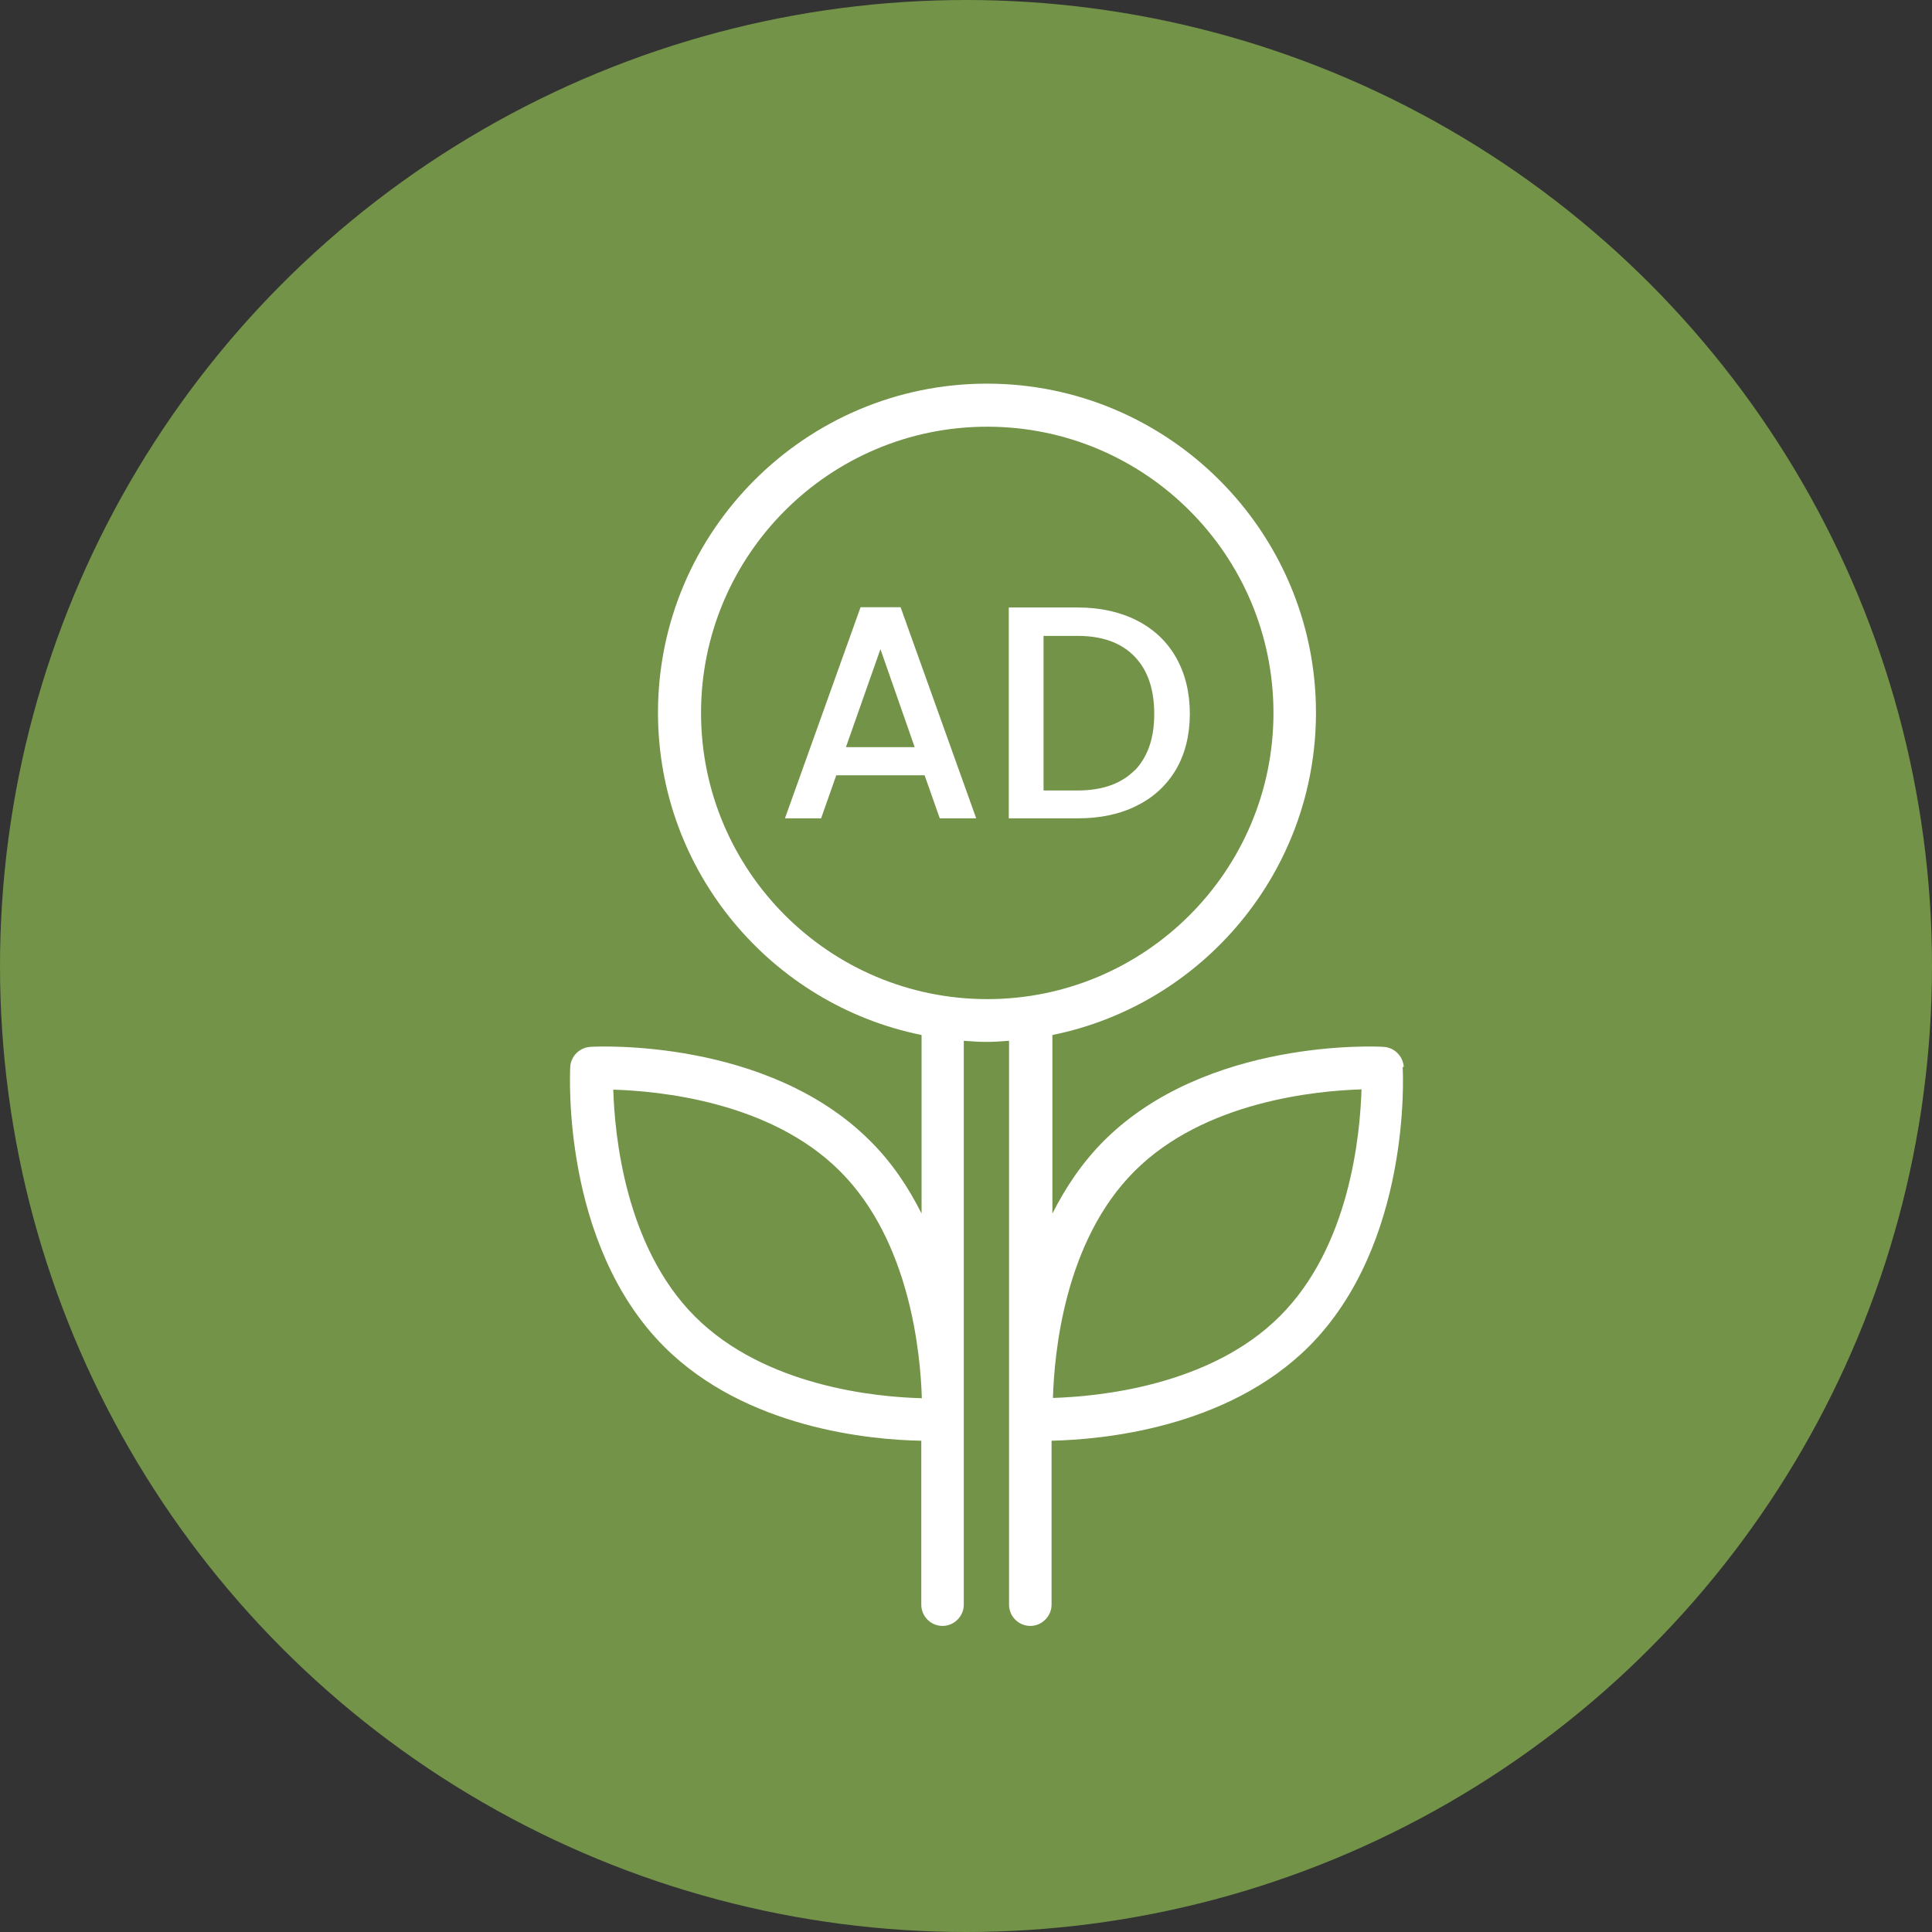
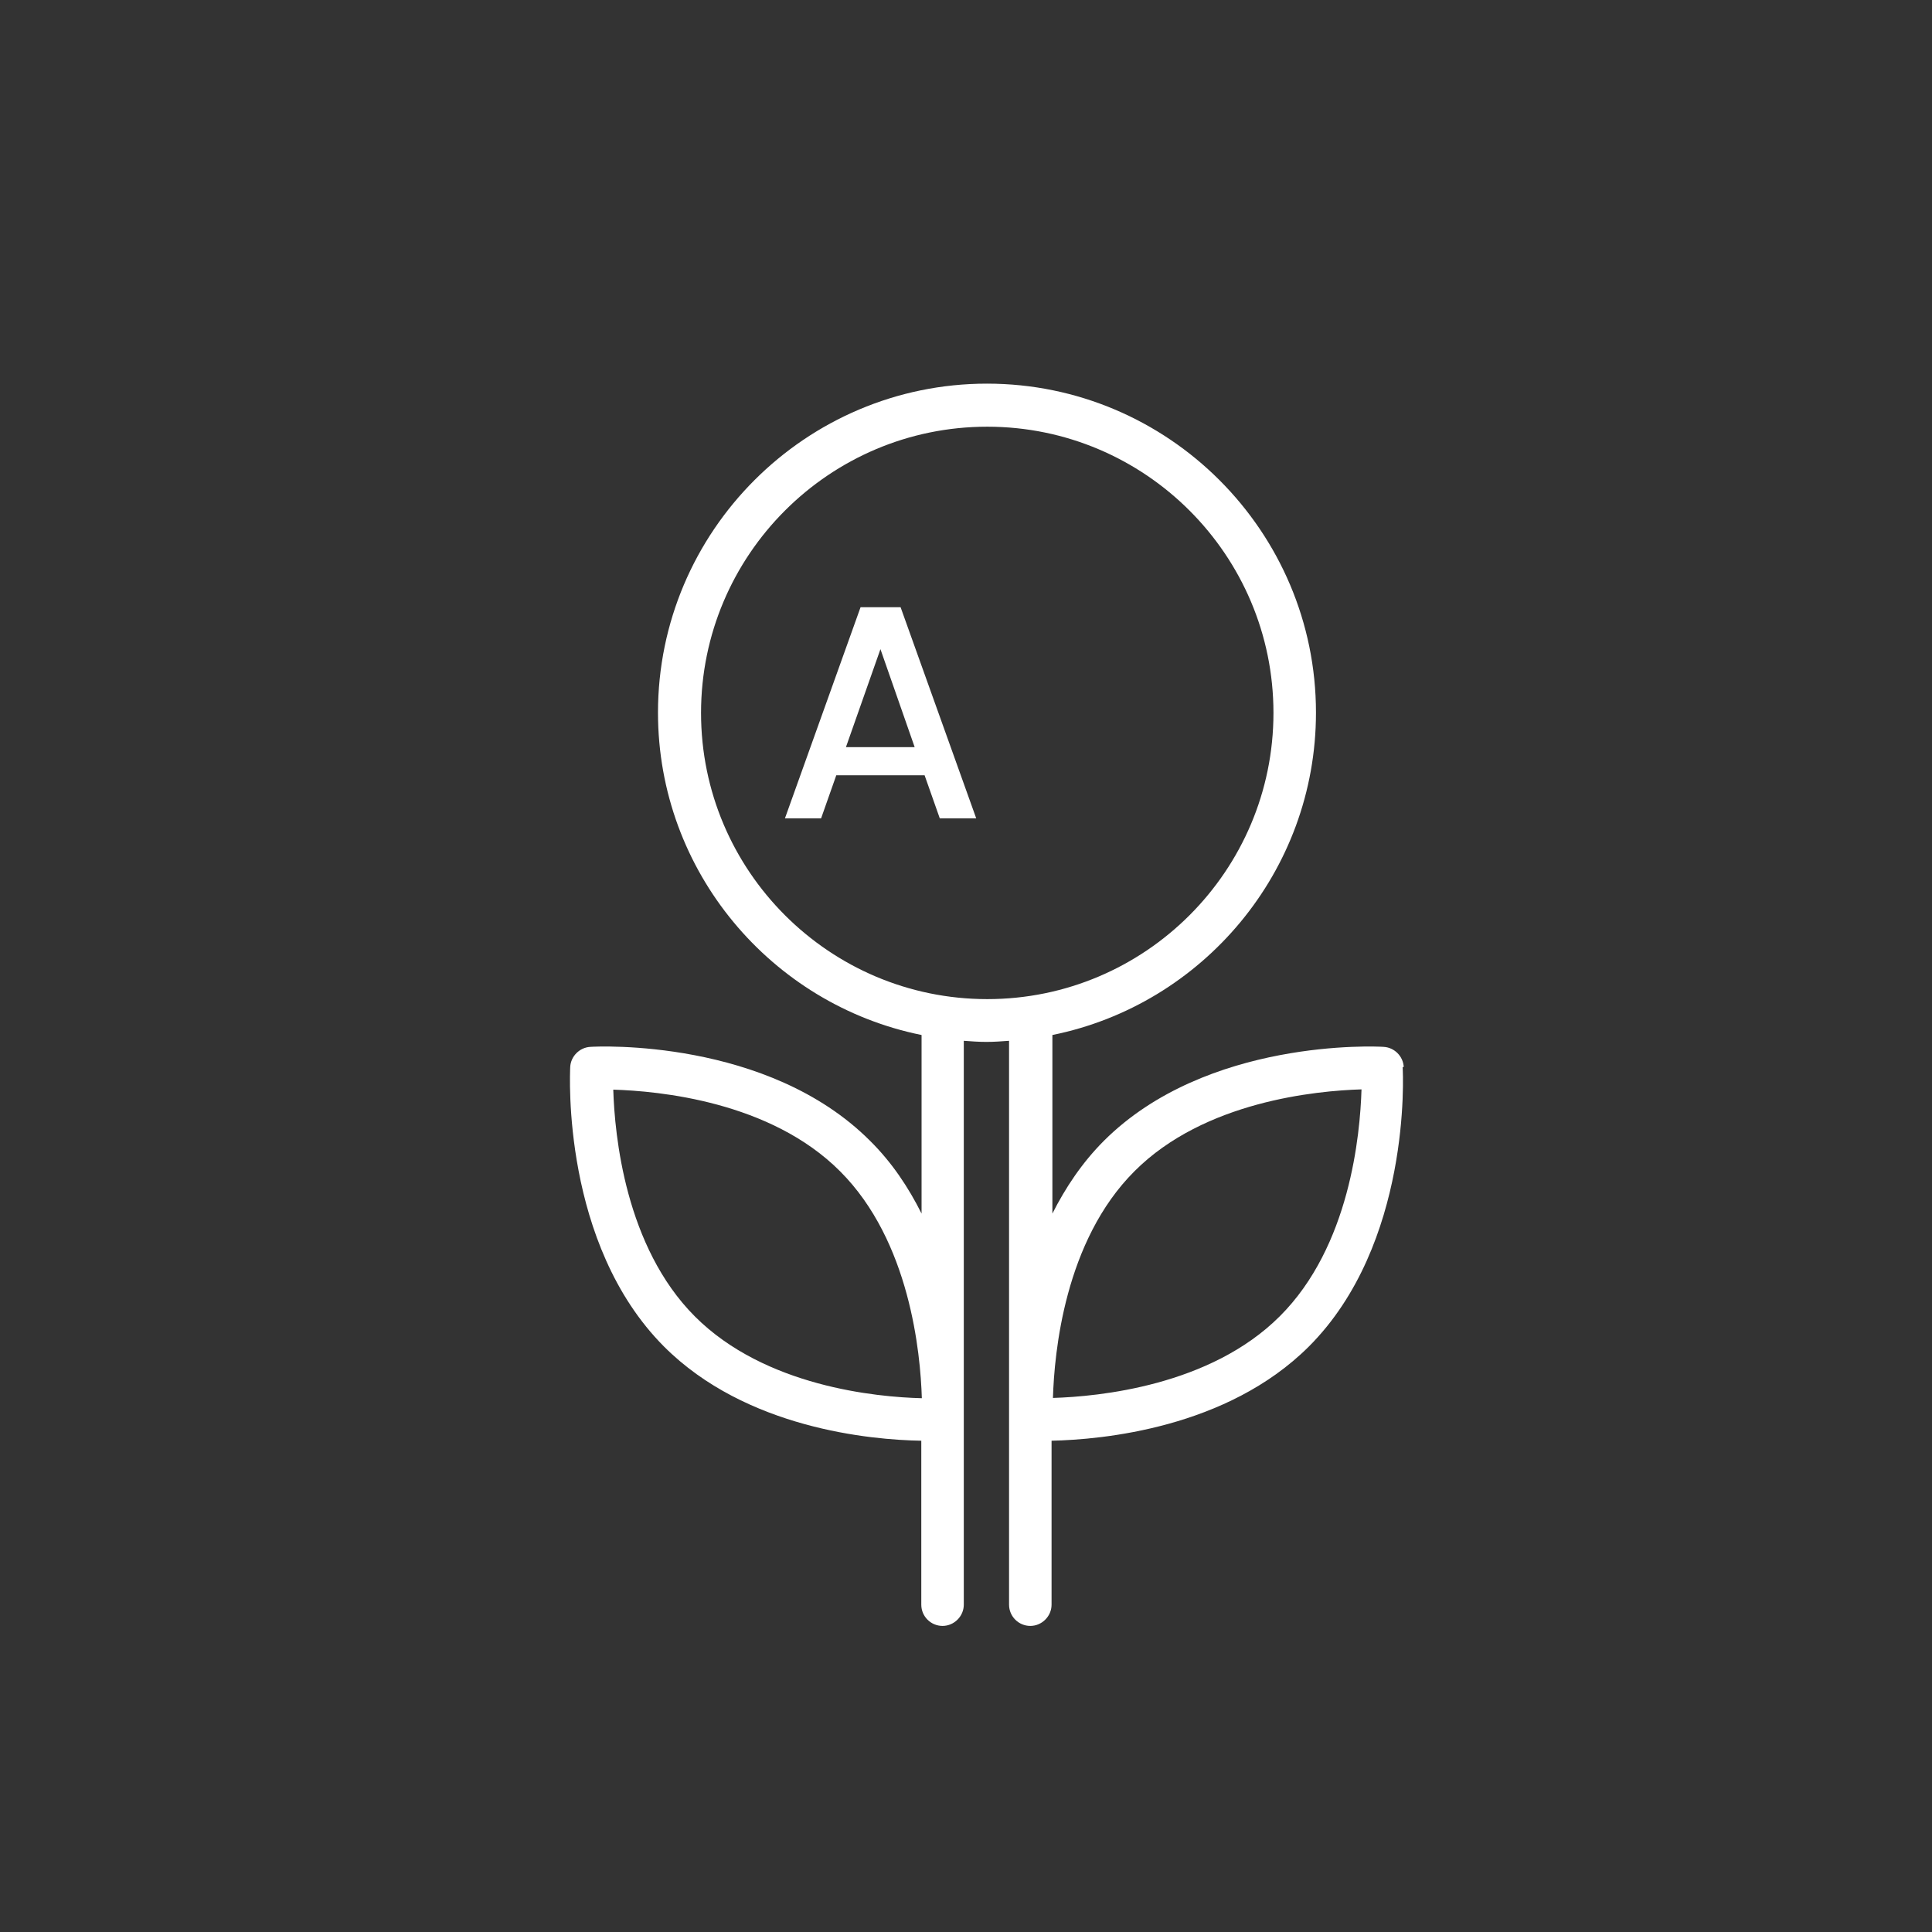
<svg xmlns="http://www.w3.org/2000/svg" id="Layer_1" data-name="Layer 1" viewBox="0 0 70 70">
  <rect x="0" y="0" width="70" height="70" fill="#333333" stroke="none" />
  <defs>
    <style>
      .cls-1 {
        fill: #fff;
      }

      .cls-1, .cls-2 {
        stroke-width: 0px;
      }

      .cls-2 {
        fill: #739348;
      }
    </style>
  </defs>
-   <circle class="cls-2" cx="35" cy="35" r="35" />
  <g>
    <path class="cls-1" d="M50.86,38.66c-.02-.39-.34-.71-.73-.73-.26-.02-6.41-.31-10.13,3.4h0c-.8.8-1.4,1.71-1.87,2.64v-6.47c5.44-1.1,9.55-5.92,9.55-11.68,0-6.57-5.35-11.92-11.92-11.92s-11.92,5.35-11.92,11.92c0,5.76,4.11,10.58,9.55,11.68v6.47c-.47-.94-1.07-1.85-1.87-2.64-3.71-3.71-9.87-3.42-10.13-3.4-.39.02-.71.34-.73.73-.01.26-.31,6.41,3.4,10.13,2.97,2.97,7.49,3.38,9.32,3.41v5.94c0,.43.35.77.77.77s.77-.35.77-.77v-7c0-.09,0-.2,0-.33v-13.1c.27.02.54.04.82.04s.55-.02.82-.04v13.1c0,.13,0,.24,0,.33v7c0,.43.35.77.77.77s.77-.35.77-.77v-5.94c1.83-.04,6.35-.45,9.32-3.41,3.71-3.71,3.42-9.87,3.4-10.13ZM25.18,47.7c-2.53-2.53-2.91-6.58-2.96-8.22,1.64.05,5.69.42,8.22,2.96,2.53,2.53,2.91,6.58,2.96,8.22-1.64-.04-5.68-.42-8.22-2.96ZM25.4,25.83c0-5.72,4.65-10.37,10.37-10.37s10.37,4.65,10.37,10.37-4.65,10.37-10.37,10.37-10.37-4.65-10.37-10.37ZM38.15,50.65c.05-1.64.42-5.69,2.96-8.22h0c2.53-2.53,6.58-2.91,8.22-2.96-.05,1.64-.42,5.69-2.96,8.22-2.53,2.53-6.58,2.91-8.22,2.96Z" />
    <path class="cls-1" d="M31.18,22l-2.74,7.65h1.31l.55-1.56h3.2l.55,1.56h1.32l-2.74-7.65h-1.45ZM30.65,27.07l1.25-3.55,1.24,3.55h-2.5Z" />
-     <path class="cls-1" d="M42.61,23.82c-.33-.58-.81-1.03-1.42-1.34-.61-.31-1.33-.47-2.14-.47h-2.5v7.64h2.5c.81,0,1.53-.15,2.14-.46.61-.3,1.08-.74,1.42-1.31.33-.57.5-1.25.5-2.02s-.17-1.46-.5-2.04ZM41.11,27.91c-.48.48-1.16.73-2.06.73h-1.24v-5.6h1.24c.89,0,1.58.25,2.06.75.48.5.71,1.19.71,2.08s-.24,1.56-.71,2.05Z" />
  </g>
</svg>